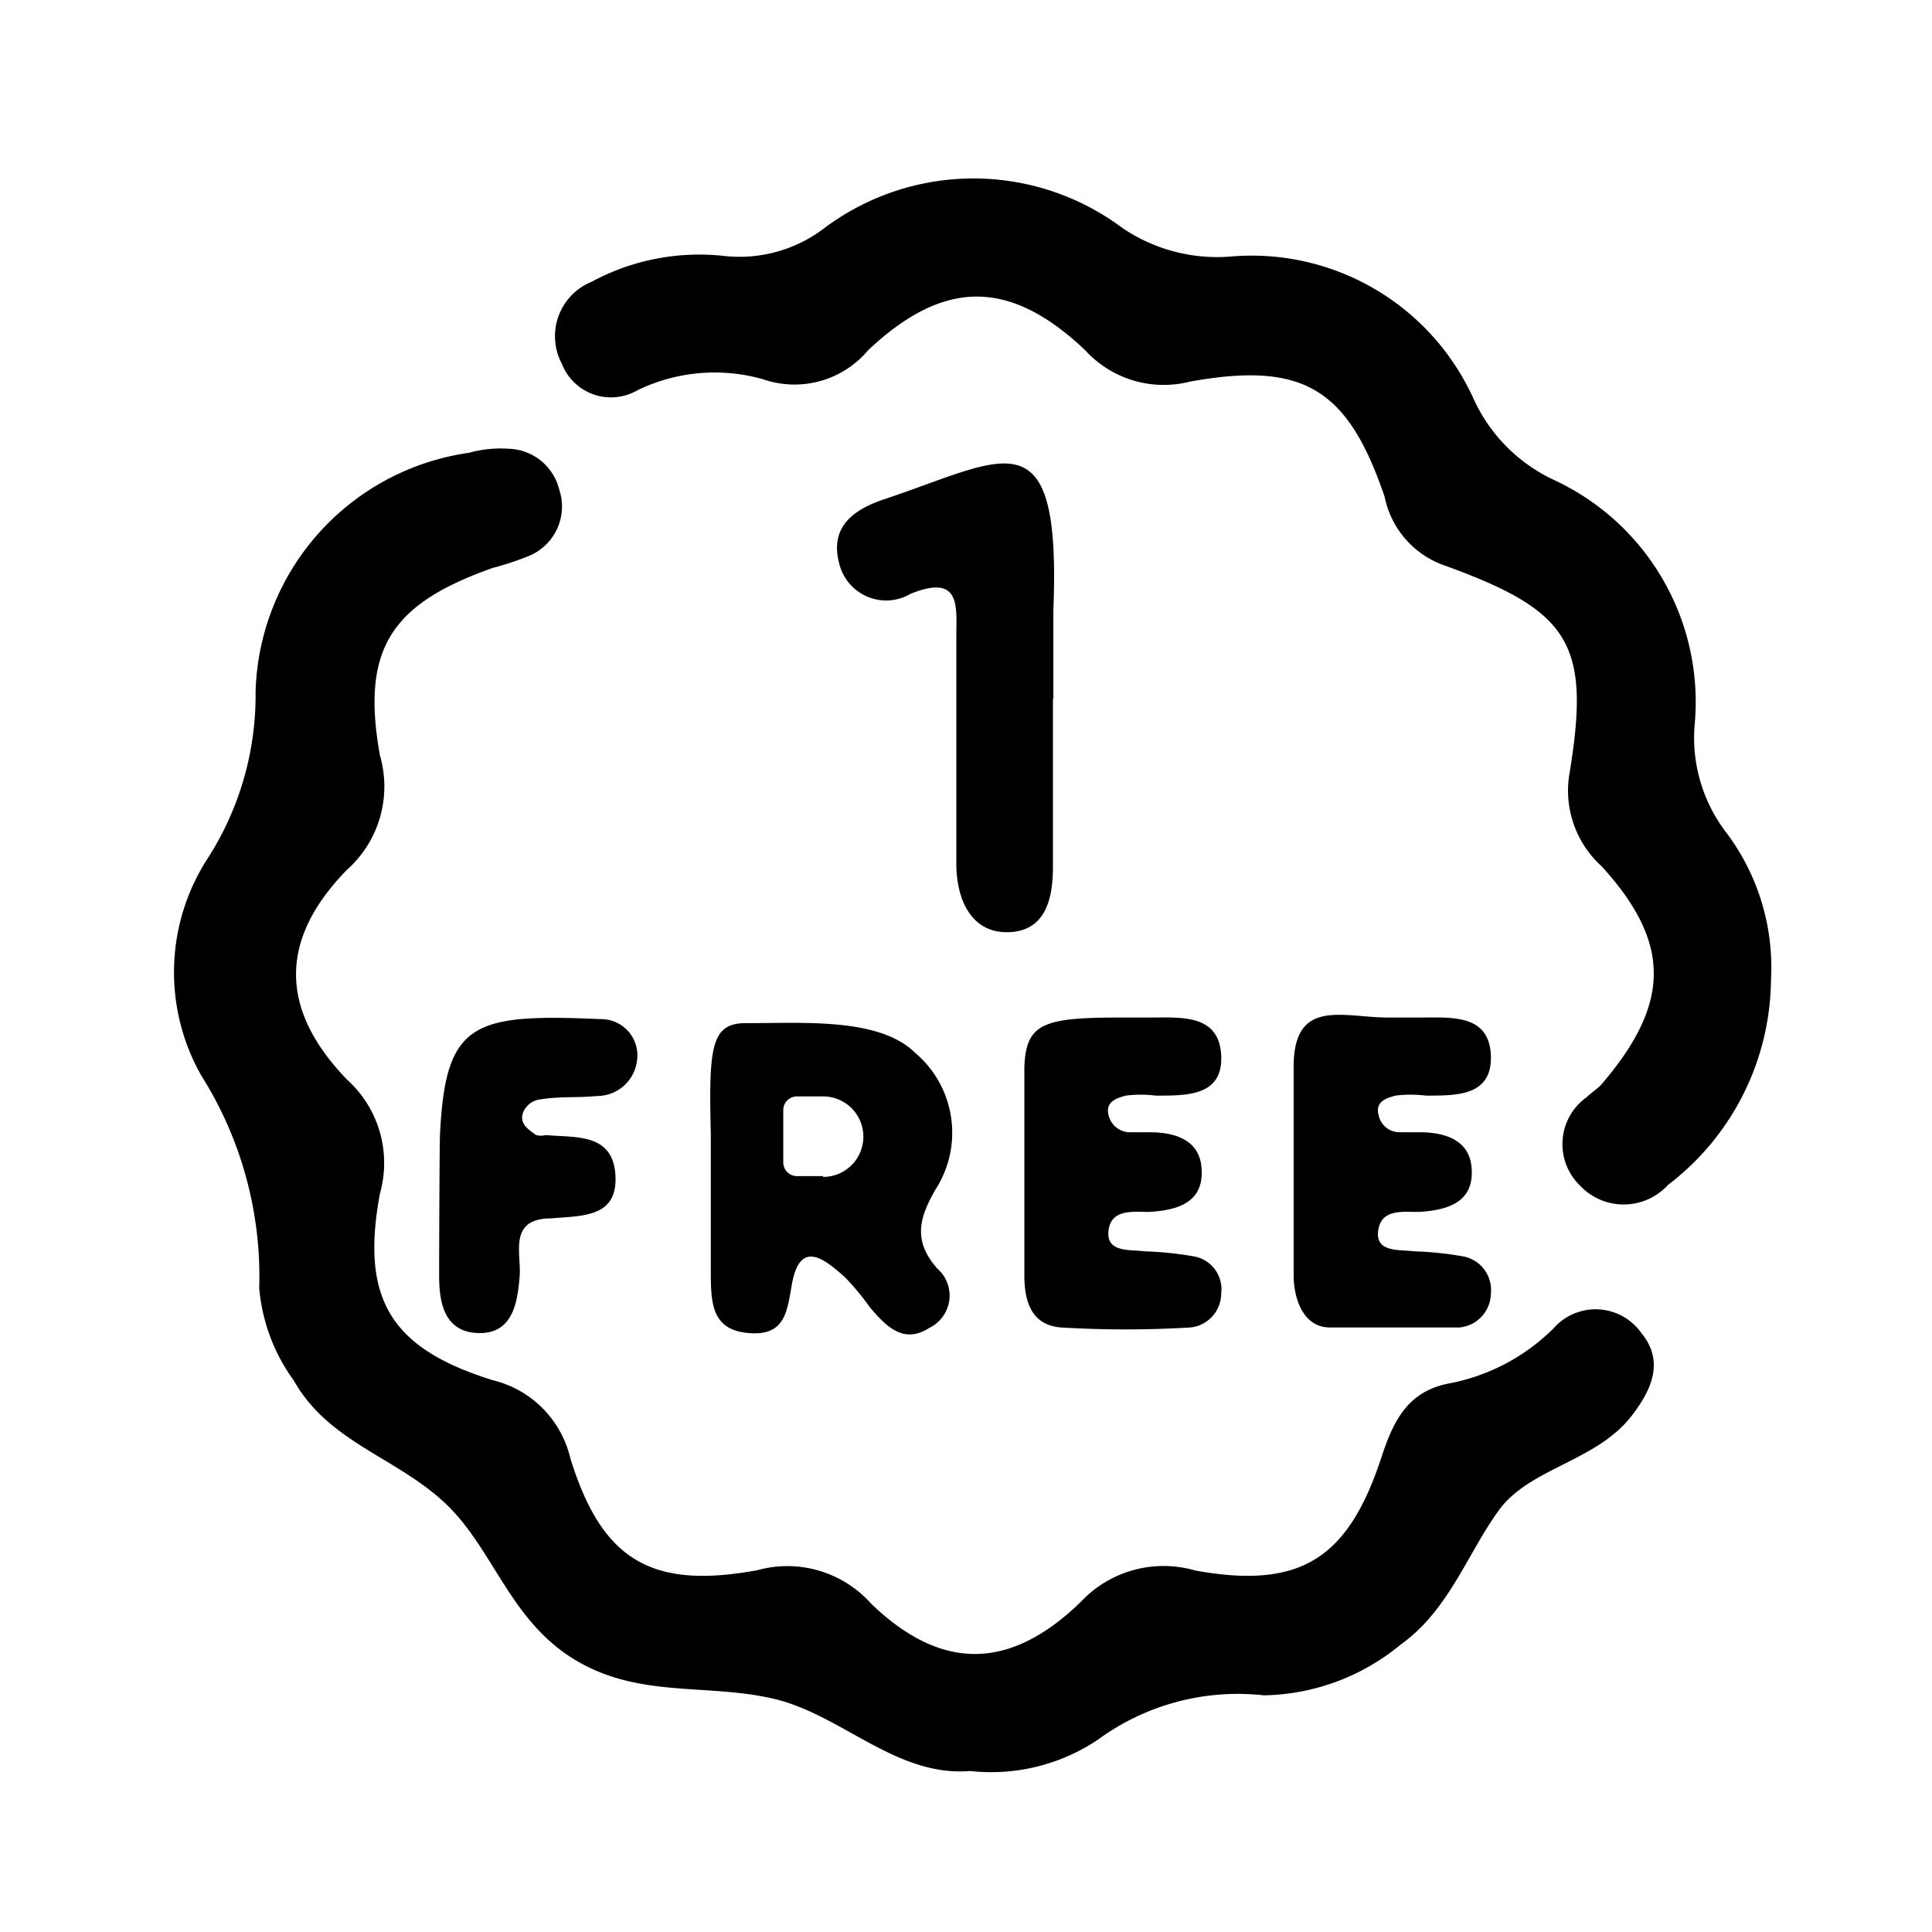
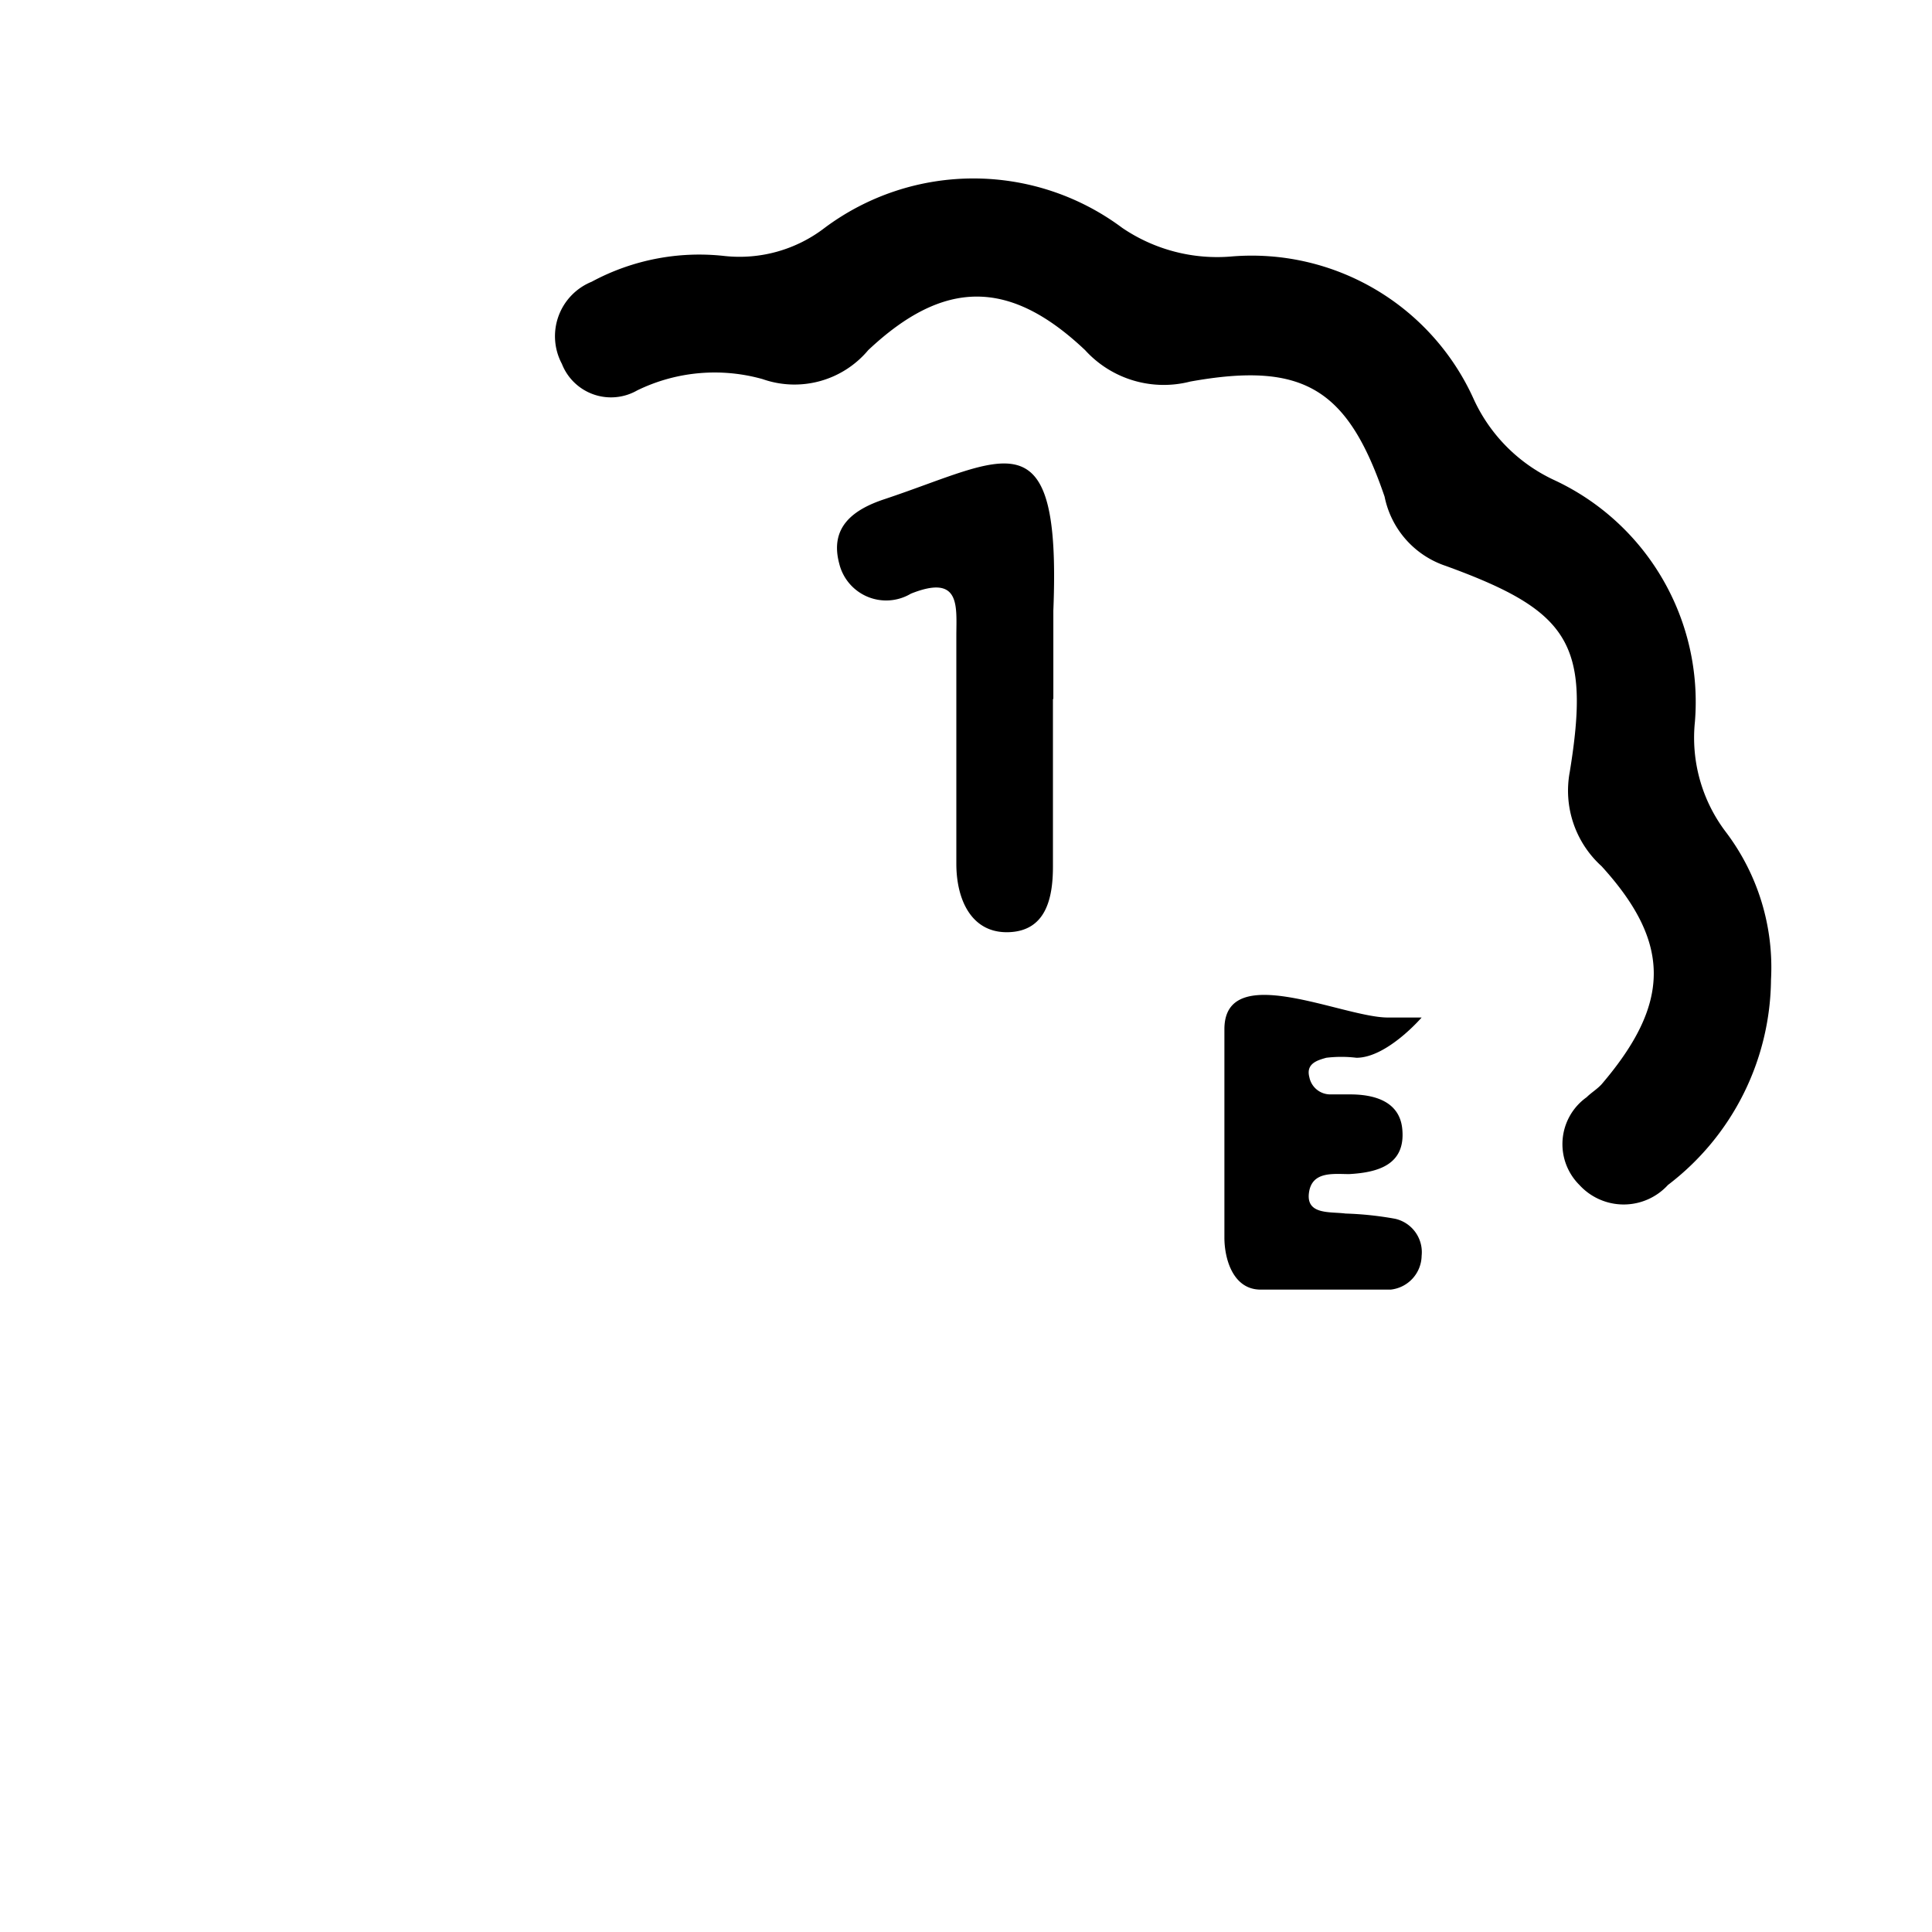
<svg xmlns="http://www.w3.org/2000/svg" id="Layer_1" data-name="Layer 1" viewBox="0 0 48 48">
-   <path d="M24.1,44c-1.83.15-3.18-1.39-4.86-1.79s-3.39,0-5-1-2-2.79-3.23-3.91S8.16,35.82,7.3,34.3A4.57,4.57,0,0,1,6.44,32,9.35,9.35,0,0,0,5,26.72a5.2,5.2,0,0,1,.19-5.44,7.51,7.51,0,0,0,1.16-4.1,6.17,6.17,0,0,1,5.3-5.93,2.94,2.94,0,0,1,1-.1,1.33,1.33,0,0,1,1.24,1,1.33,1.33,0,0,1-.72,1.65,7.24,7.24,0,0,1-.93.31c-2.51.89-3.28,2-2.8,4.66a2.77,2.77,0,0,1-.82,2.84q-2.53,2.59,0,5.21a2.79,2.79,0,0,1,.82,2.83c-.49,2.63.27,3.85,2.8,4.64a2.61,2.61,0,0,1,1.93,1.94c.78,2.52,2,3.27,4.65,2.78a2.79,2.79,0,0,1,2.83.84c1.74,1.67,3.44,1.66,5.2-.05a2.82,2.82,0,0,1,2.85-.78c2.61.47,3.8-.29,4.63-2.84.31-.94.68-1.64,1.73-1.82A5,5,0,0,0,38.6,33a1.39,1.39,0,0,1,2.18.12c.55.67.29,1.35-.2,2-.87,1.19-2.56,1.33-3.34,2.4S36,40,34.81,40.85a5.47,5.47,0,0,1-3.41,1.27,5.88,5.88,0,0,0-4.12,1.1A4.76,4.76,0,0,1,24.1,44Z" />
  <path d="M44,24.34a6.48,6.48,0,0,1-2.56,5.1,1.49,1.49,0,0,1-2.2,0,1.43,1.43,0,0,1,.18-2.18c.11-.11.26-.2.37-.32,1.71-2,1.75-3.5,0-5.42A2.53,2.53,0,0,1,39,19.18c.52-3.19,0-4-3.08-5.12a2.29,2.29,0,0,1-1.52-1.72c-.91-2.67-2-3.37-4.83-2.86a2.64,2.64,0,0,1-2.61-.78c-1.88-1.78-3.51-1.77-5.39,0a2.39,2.39,0,0,1-2.62.72,4.39,4.39,0,0,0-3.12.28,1.31,1.31,0,0,1-1.87-.66A1.46,1.46,0,0,1,14.7,7,5.63,5.63,0,0,1,18,6.36a3.47,3.47,0,0,0,2.49-.7,6.18,6.18,0,0,1,7.39,0,4.19,4.19,0,0,0,2.74.71,6.05,6.05,0,0,1,6,3.56,4.1,4.1,0,0,0,2,2,6.08,6.08,0,0,1,3.49,6,3.87,3.87,0,0,0,.76,2.73A5.57,5.57,0,0,1,44,24.34Z" />
  <path d="M26.16,17.35v4.18c0,.8-.18,1.6-1.1,1.63s-1.3-.8-1.3-1.7c0-1.89,0-3.77,0-5.66,0-.73.12-1.55-1.13-1.05A1.2,1.2,0,0,1,20.85,14c-.24-.9.34-1.34,1.13-1.6,3-1,4.39-2.17,4.19,2.77,0,.74,0,1.48,0,2.21Z" />
-   <path d="M23.25,29.54a2.6,2.6,0,0,0-.51-3.38c-.89-.88-2.76-.74-4.22-.74-.87,0-.91.64-.86,2.77,0,.32,0,.65,0,1h0c0,.82,0,1.65,0,2.47s.08,1.39.95,1.46.94-.5,1.05-1.13c.19-1.23.8-.73,1.33-.26a6.51,6.51,0,0,1,.63.76c.39.45.82.92,1.47.5a.89.89,0,0,0,.2-1.47C22.67,30.82,22.84,30.25,23.25,29.54Zm-2.8-.32H19.8a.34.34,0,0,1-.34-.34v-1.3a.34.34,0,0,1,.34-.34h.65a1,1,0,1,1,0,2Z" />
-   <path d="M27.87,25.28h.75c.74,0,1.67-.08,1.72.94s-.86,1-1.63,1a3,3,0,0,0-.74,0c-.21.06-.51.14-.43.48a.55.55,0,0,0,.51.43l.5,0c.63,0,1.24.18,1.3.87.08.87-.58,1.07-1.31,1.11-.39,0-.94-.08-1,.47s.54.46.92.51a8.41,8.41,0,0,1,1.23.13.83.83,0,0,1,.65.92.85.85,0,0,1-.76.84,26.78,26.78,0,0,1-3.23,0c-.69-.06-.9-.59-.9-1.29,0-1.73,0-3.46,0-5.18C25.49,25.41,25.94,25.28,27.87,25.28Z" />
-   <path d="M34.48,25.28h.84c.75,0,1.68-.08,1.72.94s-.86,1-1.62,1a3.12,3.12,0,0,0-.75,0c-.21.06-.51.14-.42.48a.53.53,0,0,0,.51.43c.16,0,.33,0,.5,0,.62,0,1.24.18,1.3.87.08.87-.59,1.07-1.32,1.11-.39,0-.93-.08-1,.47s.54.46.91.51a8.27,8.27,0,0,1,1.23.13.85.85,0,0,1,.66.92.86.86,0,0,1-.77.84c-1.07,0-2.16,0-3.23,0-.69,0-.9-.77-.9-1.29,0-1.73,0-3.45,0-5.18S33.36,25.28,34.48,25.28Z" />
-   <path d="M10.93,28.23c.13-2.84.8-3.05,4-2.91a.9.9,0,0,1,.9,1,1,1,0,0,1-1,.91c-.49.05-1,0-1.49.1a.53.53,0,0,0-.34.3c-.11.28.12.43.32.57a.47.47,0,0,0,.24,0c.73.07,1.67-.06,1.73,1s-.83,1-1.59,1.07c-1.09,0-.74.88-.79,1.45s-.14,1.41-1,1.4-1-.73-1-1.42S10.92,28.56,10.93,28.23Z" />
+   <path d="M34.48,25.28h.84s-.86,1-1.62,1a3.12,3.12,0,0,0-.75,0c-.21.06-.51.14-.42.48a.53.53,0,0,0,.51.43c.16,0,.33,0,.5,0,.62,0,1.24.18,1.3.87.08.87-.59,1.07-1.32,1.11-.39,0-.93-.08-1,.47s.54.46.91.51a8.27,8.27,0,0,1,1.23.13.85.85,0,0,1,.66.92.86.86,0,0,1-.77.84c-1.07,0-2.16,0-3.23,0-.69,0-.9-.77-.9-1.29,0-1.73,0-3.45,0-5.18S33.36,25.28,34.48,25.28Z" />
</svg>